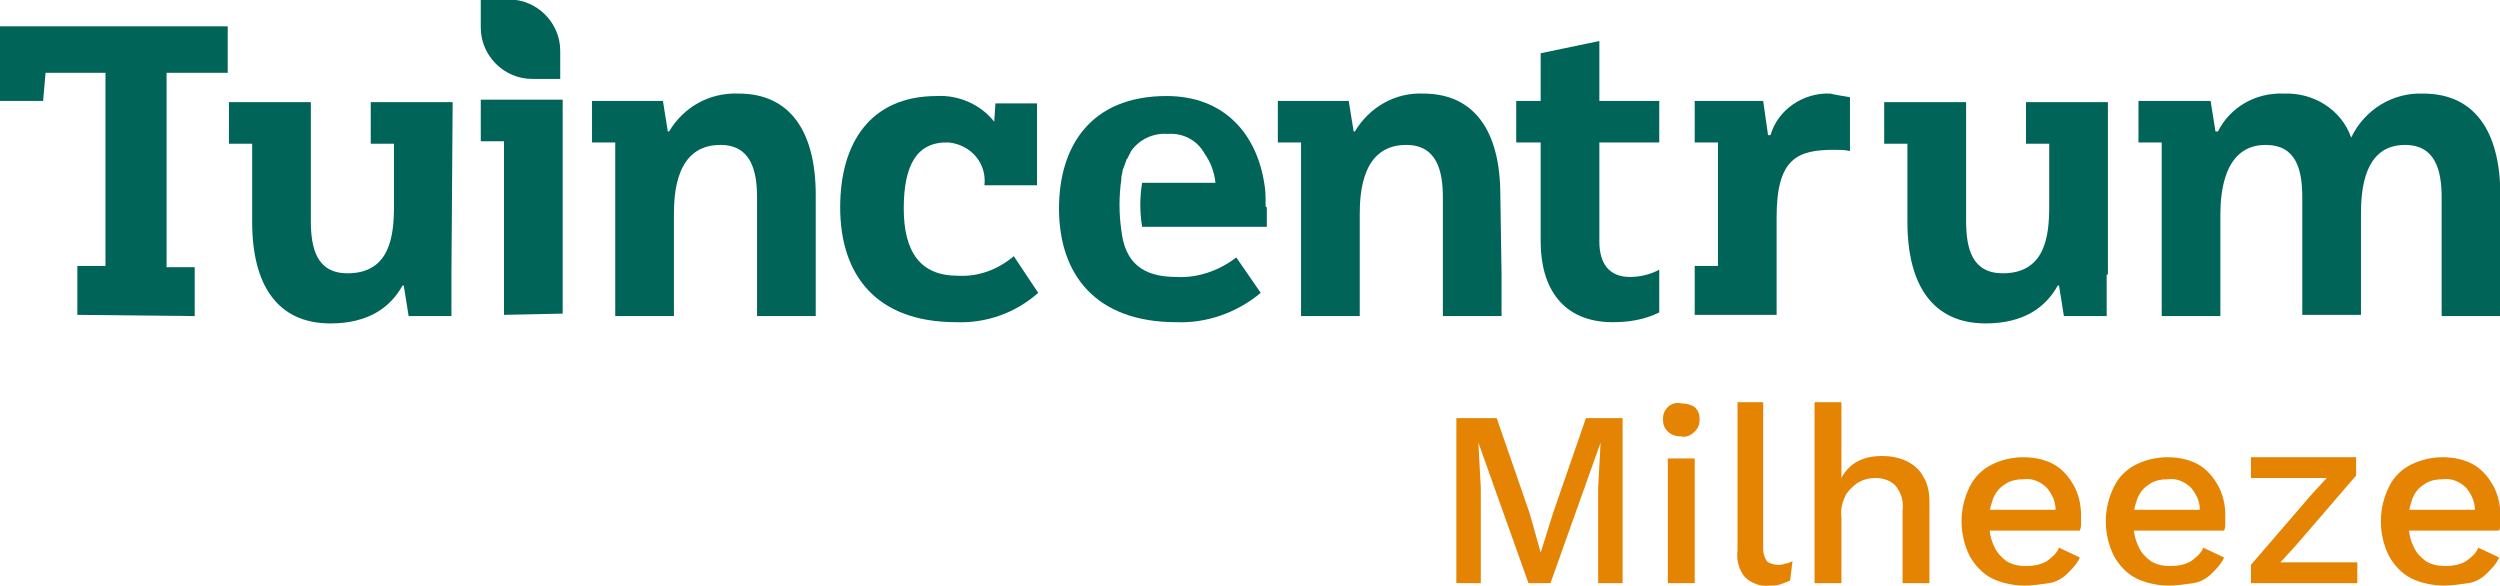
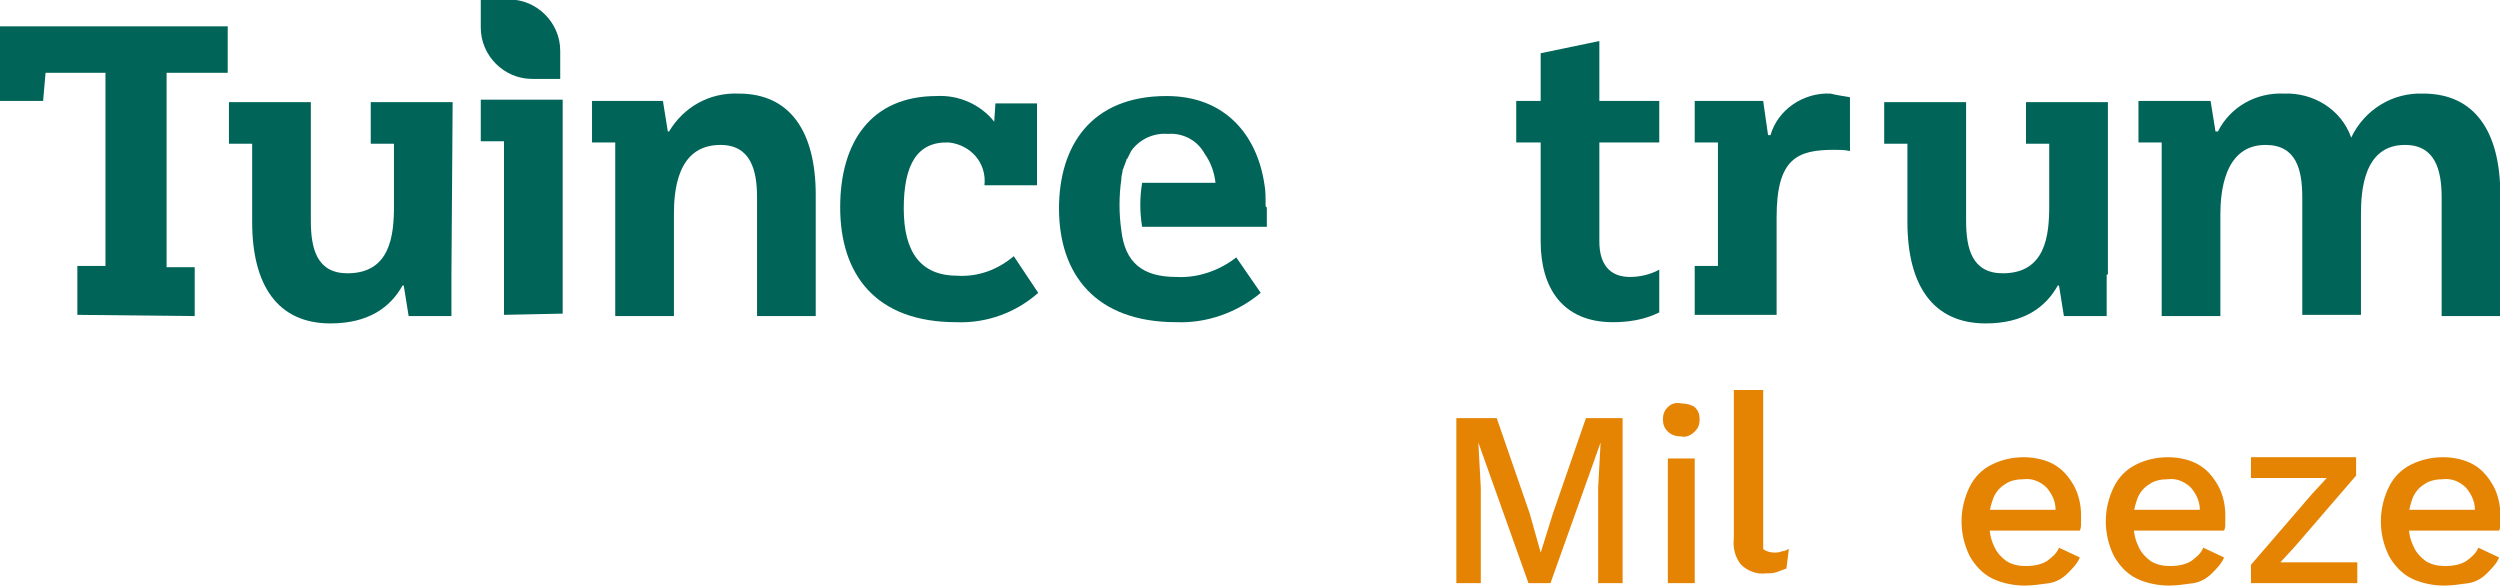
<svg xmlns="http://www.w3.org/2000/svg" version="1.1" id="Tuincentrum_Milheeze" x="0px" y="0px" width="204.5px" height="47.9px" viewBox="0 0 204.5 47.9" style="enable-background:new 0 0 204.5 47.9;" xml:space="preserve">
  <style type="text/css">
	.st0{fill:#016458;}
	.st1{fill:#E58303;}
</style>
  <g id="Tuincentrum" transform="translate(-226.873 -421.145)">
    <path id="Path_1" class="st0" d="M233.2,446.9v-4h2.3v-15.8h-4.9l-0.2,2.3h-3.6v-6.1h18.7v3.8h-5V443h2.3v4L233.2,446.9z" />
    <path id="Path_2" class="st0" d="M263.8,443.6L263.8,443.6v3.4h-3.5l-0.4-2.5h-0.1c-1,1.8-2.8,3.1-5.9,3.1c-4.3,0-6.4-3.1-6.4-8.3   v-6.4h-1.9v-3.4h6.7v9.7c0,2.3,0.5,4.3,3,4.3c3.5,0,3.8-3.1,3.8-5.5v-5.1h-1.9v-3.4h6.7L263.8,443.6z" />
    <path id="Path_3" class="st0" d="M268.1,446.9v-3.4l0,0v-10.8h-1.9v-3.4h6.7v14.1l0,0v3.4L268.1,446.9z" />
    <path id="Path_4" class="st0" d="M293.6,443.6L293.6,443.6v3.4h-4.8v-3.4l0,0v-6.3c0-2.2-0.5-4.3-3-4.3c-3.6,0-3.8,3.9-3.8,5.7v4.9   l0,0v3.4h-4.8v-3.4l0,0v-10.8h-1.9v-3.4h5.8l0.4,2.5h0.1c1.2-2,3.3-3.2,5.7-3.1c4.2,0,6.3,3.1,6.3,8.3L293.6,443.6z" />
    <path id="Path_5" class="st0" d="M300.8,438.2c0,3.6,1.4,5.5,4.4,5.5c1.7,0.1,3.3-0.5,4.6-1.6l2,3c-1.8,1.6-4.2,2.5-6.7,2.4   c-6.6,0-9.5-3.9-9.5-9.4c0-5.3,2.5-9.1,7.9-9.1c1.8-0.1,3.6,0.7,4.7,2.1l0.1-1.5h3.4v6.7h-4.3c0.2-1.8-1.1-3.3-2.9-3.5c0,0,0,0,0,0   C301.9,432.7,300.8,434.6,300.8,438.2z" />
-     <path id="Path_6" class="st0" d="M349.7,443.6L349.7,443.6v3.4h-4.8v-3.4l0,0v-6.3c0-2.2-0.5-4.3-3-4.3c-3.6,0-3.8,3.9-3.8,5.7v4.9   l0,0v3.4h-4.8v-3.4l0,0v-10.8h-1.9v-3.4h5.8l0.4,2.5h0.1c1.2-2,3.3-3.2,5.6-3.1c4.2,0,6.3,3.1,6.3,8.3L349.7,443.6z" />
    <path id="Path_7" class="st0" d="M352.9,440.9v-8.1h-2v-3.4h2v-3.9l4.8-1v4.9h4.9v3.4h-4.9v8.1c0,1.8,0.8,2.9,2.5,2.9   c0.8,0,1.7-0.2,2.4-0.6v3.5c-1.2,0.6-2.5,0.8-3.8,0.8C354.7,447.5,352.9,444.7,352.9,440.9z" />
    <path id="Path_8" class="st0" d="M378.2,429.1v4.4c-0.4-0.1-0.9-0.1-1.3-0.1c-3,0-4.7,0.7-4.7,5.5v4.6h0v3.4h-6.7v-4l1.9,0v-10.1   h-1.9v-3.4h5.6l0.4,2.8h0.2c0.6-2.1,2.7-3.5,4.9-3.4C377,428.9,377.6,429,378.2,429.1z" />
    <path id="Path_9" class="st0" d="M399.2,443.6L399.2,443.6v3.4h-3.5l-0.4-2.5h-0.1c-1,1.8-2.8,3.1-5.9,3.1c-4.3,0-6.4-3.1-6.4-8.3   v-6.4h-1.9v-3.4h6.7v9.7c0,2.3,0.5,4.3,3,4.3c3.5,0,3.8-3.1,3.8-5.5v-5.1h-1.9v-3.4h6.7V443.6z" />
    <path id="Path_10" class="st0" d="M431.4,443.6L431.4,443.6v3.4h-4.8v-3.4l0,0v-6.3c0-2.2-0.5-4.3-3-4.3c-3.4,0-3.6,3.8-3.6,5.7   v8.2h-4.8v-9.6c0-2.3-0.5-4.3-3-4.3c-3.4,0-3.7,3.9-3.7,5.7v4.9l0,0v3.4h-4.8v-3.4l0,0v-10.8h-1.9v-3.4h5.9l0.4,2.5h0.2   c1-2,3.1-3.2,5.4-3.1c2.4-0.1,4.7,1.3,5.5,3.6c1.1-2.3,3.4-3.7,5.9-3.6c4.2,0,6.3,3.1,6.3,8.3L431.4,443.6z" />
    <path id="Path_19" class="st0" d="M330.4,437.9c0-0.6,0-1.2-0.1-1.7l0,0l0,0c-0.6-4-3.2-7.2-8-7.2c-6.2,0-8.8,4.1-8.8,9.2   c0,5.4,3,9.3,9.6,9.3c2.5,0.1,5-0.8,6.9-2.4l-2-2.9c-1.4,1.1-3.2,1.7-4.9,1.6c-2.8,0-4.2-1.2-4.5-3.8v0c-0.2-1.4-0.2-2.8,0-4.2   c0,0,0-0.1,0-0.1c0-0.2,0.1-0.4,0.1-0.6c0-0.1,0.1-0.2,0.1-0.3c0.1-0.2,0.1-0.3,0.2-0.5c0-0.1,0-0.1,0.1-0.2   c0.1-0.2,0.2-0.4,0.3-0.6c0.7-1,1.9-1.5,3-1.4c1.2-0.1,2.4,0.5,3,1.6v0c0.5,0.7,0.8,1.5,0.9,2.4h-6l0,0l0,0l0,0v0l0,0l0,0v0   c-0.2,1.2-0.2,2.4,0,3.6l0,0l0,0h10.2v-1.5c0,0,0-0.1,0-0.1C330.4,438.1,330.4,438,330.4,437.9z" />
    <path id="Rectangle_16" class="st0" d="M266.2,421.1h2.3c2.3,0,4.2,1.9,4.2,4.2l0,0v2.3l0,0h-2.3c-2.3,0-4.2-1.9-4.2-4.2   c0,0,0,0,0,0V421.1L266.2,421.1z" />
  </g>
  <g id="Milheeze" transform="translate(345.829 454.001)">
    <path id="Path_11" class="st1" d="M-213.1-419.8v13.5h-2v-7.8l0.2-3.7h0l-4.1,11.5h-1.8l-4.1-11.5h0l0.2,3.7v7.8h-2v-13.5h3.3   l2.7,7.8l0.9,3.2h0l1-3.2l2.7-7.8H-213.1z" />
    <path id="Path_12" class="st1" d="M-208.3-418.3c-0.4,0-0.8-0.1-1.1-0.4c-0.3-0.3-0.4-0.6-0.4-1c0-0.4,0.1-0.7,0.4-1   c0.3-0.3,0.7-0.4,1.1-0.3c0.4,0,0.8,0.1,1.1,0.3c0.3,0.3,0.4,0.6,0.4,1c0,0.4-0.1,0.7-0.4,1C-207.5-418.4-207.9-418.2-208.3-418.3z    M-207.2-416.5v10.2h-2.2v-10.2H-207.2z" />
-     <path id="Path_13" class="st1" d="M-201.6-421.1v12c0,0.4,0.1,0.7,0.3,1c0.2,0.2,0.6,0.3,0.9,0.3c0.2,0,0.4,0,0.6-0.1   c0.2,0,0.4-0.1,0.6-0.2l-0.2,1.6c-0.3,0.1-0.5,0.2-0.8,0.3c-0.3,0.1-0.6,0.1-0.9,0.1c-0.7,0.1-1.5-0.2-2-0.7   c-0.5-0.6-0.7-1.4-0.6-2.2v-12.1H-201.6z" />
-     <path id="Path_14" class="st1" d="M-197.4-406.3v-14.8h2.2v6.2c0.3-0.6,0.8-1.1,1.4-1.4c0.6-0.3,1.3-0.4,1.9-0.4   c0.7,0,1.3,0.1,2,0.4c0.6,0.3,1.1,0.7,1.4,1.3c0.4,0.6,0.5,1.4,0.5,2.1v6.6h-2.2v-5.9c0.1-0.8-0.1-1.5-0.6-2.1   c-0.4-0.4-1-0.6-1.6-0.6c-0.5,0-0.9,0.1-1.3,0.3c-0.4,0.2-0.8,0.6-1.1,1c-0.3,0.6-0.5,1.2-0.4,1.9v5.4L-197.4-406.3z" />
+     <path id="Path_13" class="st1" d="M-201.6-421.1v12c0.2,0.2,0.6,0.3,0.9,0.3c0.2,0,0.4,0,0.6-0.1   c0.2,0,0.4-0.1,0.6-0.2l-0.2,1.6c-0.3,0.1-0.5,0.2-0.8,0.3c-0.3,0.1-0.6,0.1-0.9,0.1c-0.7,0.1-1.5-0.2-2-0.7   c-0.5-0.6-0.7-1.4-0.6-2.2v-12.1H-201.6z" />
    <path id="Path_15" class="st1" d="M-180.2-406.1c-0.9,0-1.9-0.2-2.7-0.6c-0.8-0.4-1.4-1.1-1.8-1.8c-0.9-1.8-0.9-3.9,0-5.7   c0.4-0.8,1-1.4,1.8-1.8c0.8-0.4,1.7-0.6,2.6-0.6c0.9,0,1.8,0.2,2.5,0.6c0.7,0.4,1.2,1,1.6,1.7c0.4,0.7,0.6,1.6,0.6,2.4   c0,0.2,0,0.5,0,0.7c0,0.2,0,0.4-0.1,0.6h-8.2v-1.7h7.3l-1.1,0.3c0.1-0.8-0.2-1.5-0.7-2.1c-0.5-0.5-1.2-0.8-1.9-0.7   c-0.5,0-1.1,0.1-1.5,0.4c-0.5,0.3-0.8,0.7-1,1.2c-0.2,0.6-0.4,1.3-0.3,2c0,0.7,0.1,1.3,0.4,1.9c0.2,0.5,0.6,0.9,1,1.2   c0.5,0.3,1,0.4,1.6,0.4c0.6,0,1.2-0.1,1.7-0.4c0.4-0.3,0.8-0.6,1-1.1l1.7,0.8c-0.2,0.5-0.6,0.9-1,1.3c-0.4,0.4-0.9,0.7-1.5,0.8   C-178.9-406.2-179.6-406.1-180.2-406.1z" />
    <path id="Path_16" class="st1" d="M-168.4-406.1c-0.9,0-1.9-0.2-2.7-0.6c-0.8-0.4-1.4-1.1-1.8-1.8c-0.9-1.8-0.9-3.9,0-5.7   c0.4-0.8,1-1.4,1.8-1.8c0.8-0.4,1.7-0.6,2.6-0.6c0.9,0,1.8,0.2,2.5,0.6c0.7,0.4,1.2,1,1.6,1.7c0.4,0.7,0.6,1.6,0.6,2.4   c0,0.2,0,0.5,0,0.7c0,0.2,0,0.4-0.1,0.6h-8.2v-1.7h7.3l-1.1,0.3c0.1-0.8-0.2-1.5-0.7-2.1c-0.5-0.5-1.2-0.8-1.9-0.7   c-0.5,0-1.1,0.1-1.5,0.4c-0.5,0.3-0.8,0.7-1,1.2c-0.2,0.6-0.4,1.3-0.3,2c0,0.7,0.1,1.3,0.4,1.9c0.2,0.5,0.6,0.9,1,1.2   c0.5,0.3,1,0.4,1.6,0.4c0.6,0,1.2-0.1,1.7-0.4c0.4-0.3,0.8-0.6,1-1.1l1.7,0.8c-0.2,0.5-0.6,0.9-1,1.3c-0.4,0.4-0.9,0.7-1.5,0.8   C-167.1-406.2-167.8-406.1-168.4-406.1z" />
    <path id="Path_17" class="st1" d="M-161.7-406.3v-1.5l5-5.8l1.2-1.3l-1.8,0h-4.4v-1.7h8.6v1.5l-5,5.8l-1.2,1.3l1.9,0h4.4v1.7   L-161.7-406.3z" />
    <path id="Path_18" class="st1" d="M-145.9-406.1c-0.9,0-1.9-0.2-2.7-0.6c-0.8-0.4-1.4-1.1-1.8-1.8c-0.9-1.8-0.9-3.9,0-5.7   c0.4-0.8,1-1.4,1.8-1.8c0.8-0.4,1.7-0.6,2.6-0.6c0.9,0,1.8,0.2,2.5,0.6c0.7,0.4,1.2,1,1.6,1.7c0.4,0.7,0.6,1.6,0.6,2.4   c0,0.2,0,0.5,0,0.7c0,0.2,0,0.4-0.1,0.6h-8.2v-1.7h7.3l-1.1,0.3c0.1-0.8-0.2-1.5-0.7-2.1c-0.5-0.5-1.2-0.8-1.9-0.7   c-0.5,0-1.1,0.1-1.5,0.4c-0.5,0.3-0.8,0.7-1,1.2c-0.2,0.6-0.4,1.3-0.3,2c0,0.7,0.1,1.3,0.4,1.9c0.2,0.5,0.6,0.9,1,1.2   c0.5,0.3,1,0.4,1.6,0.4c0.6,0,1.2-0.1,1.7-0.4c0.4-0.3,0.8-0.6,1-1.1l1.7,0.8c-0.2,0.5-0.6,0.9-1,1.3c-0.4,0.4-0.9,0.7-1.5,0.8   C-144.6-406.2-145.3-406.1-145.9-406.1z" />
  </g>
</svg>